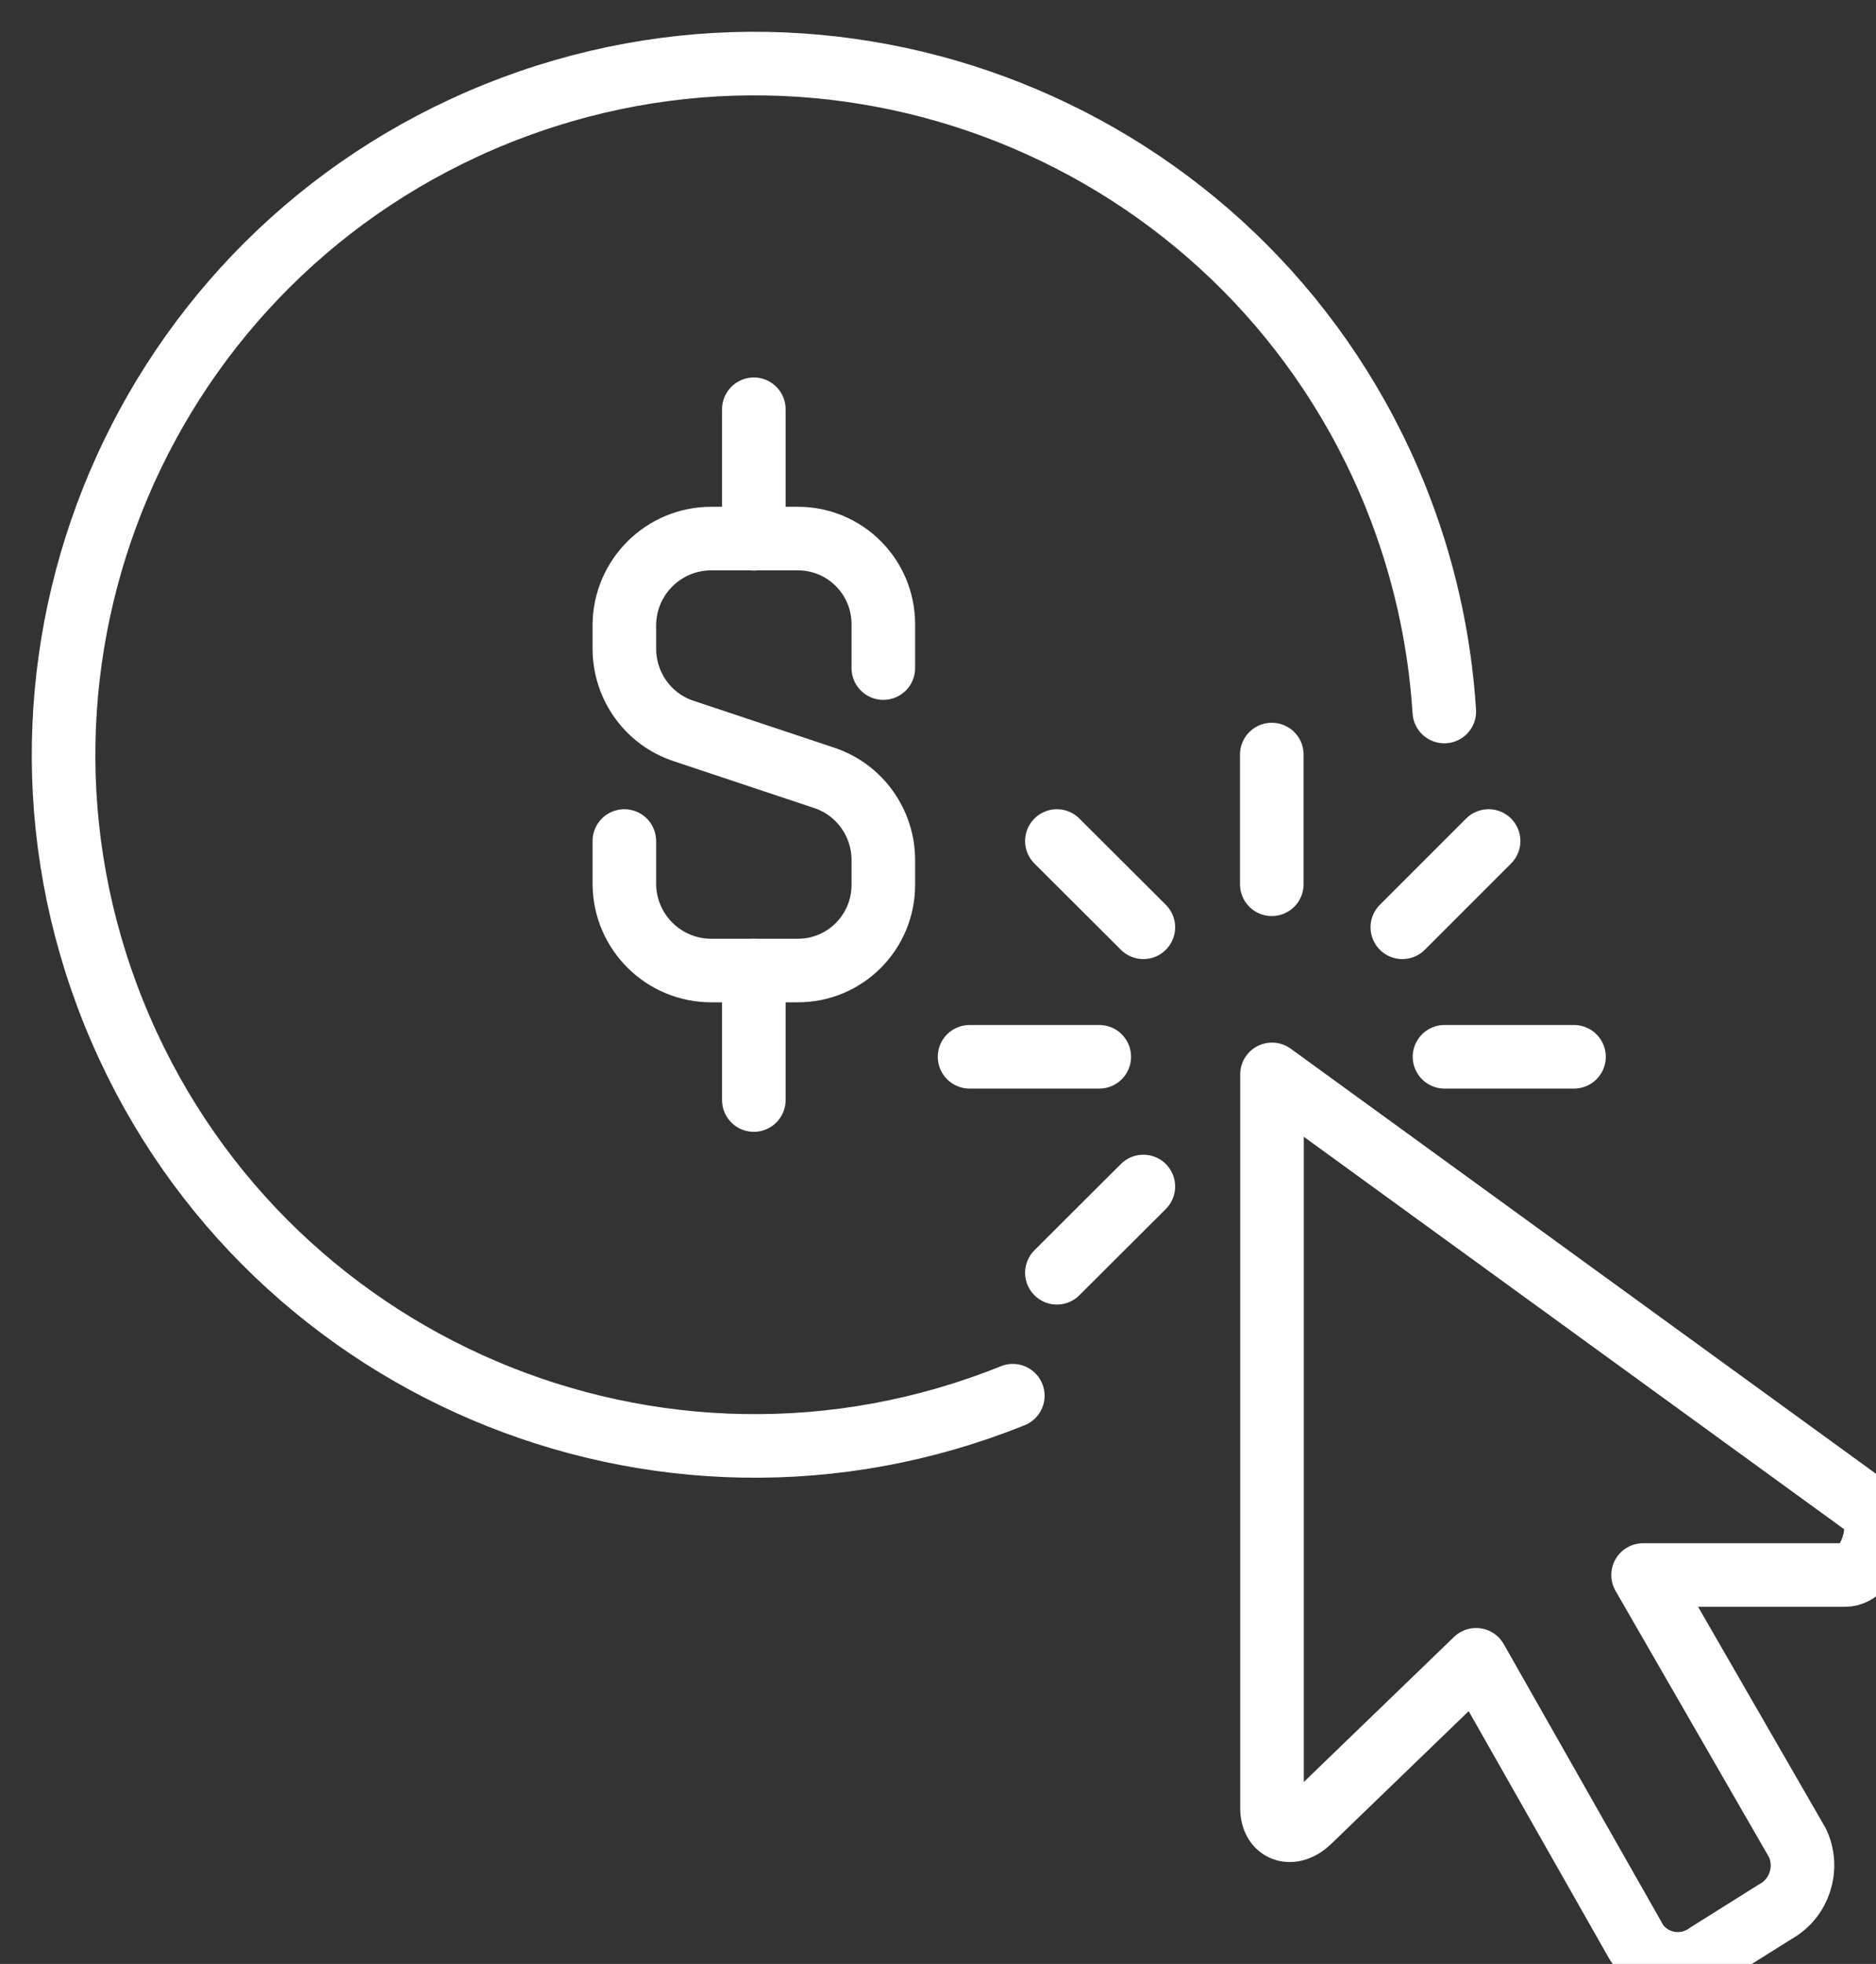
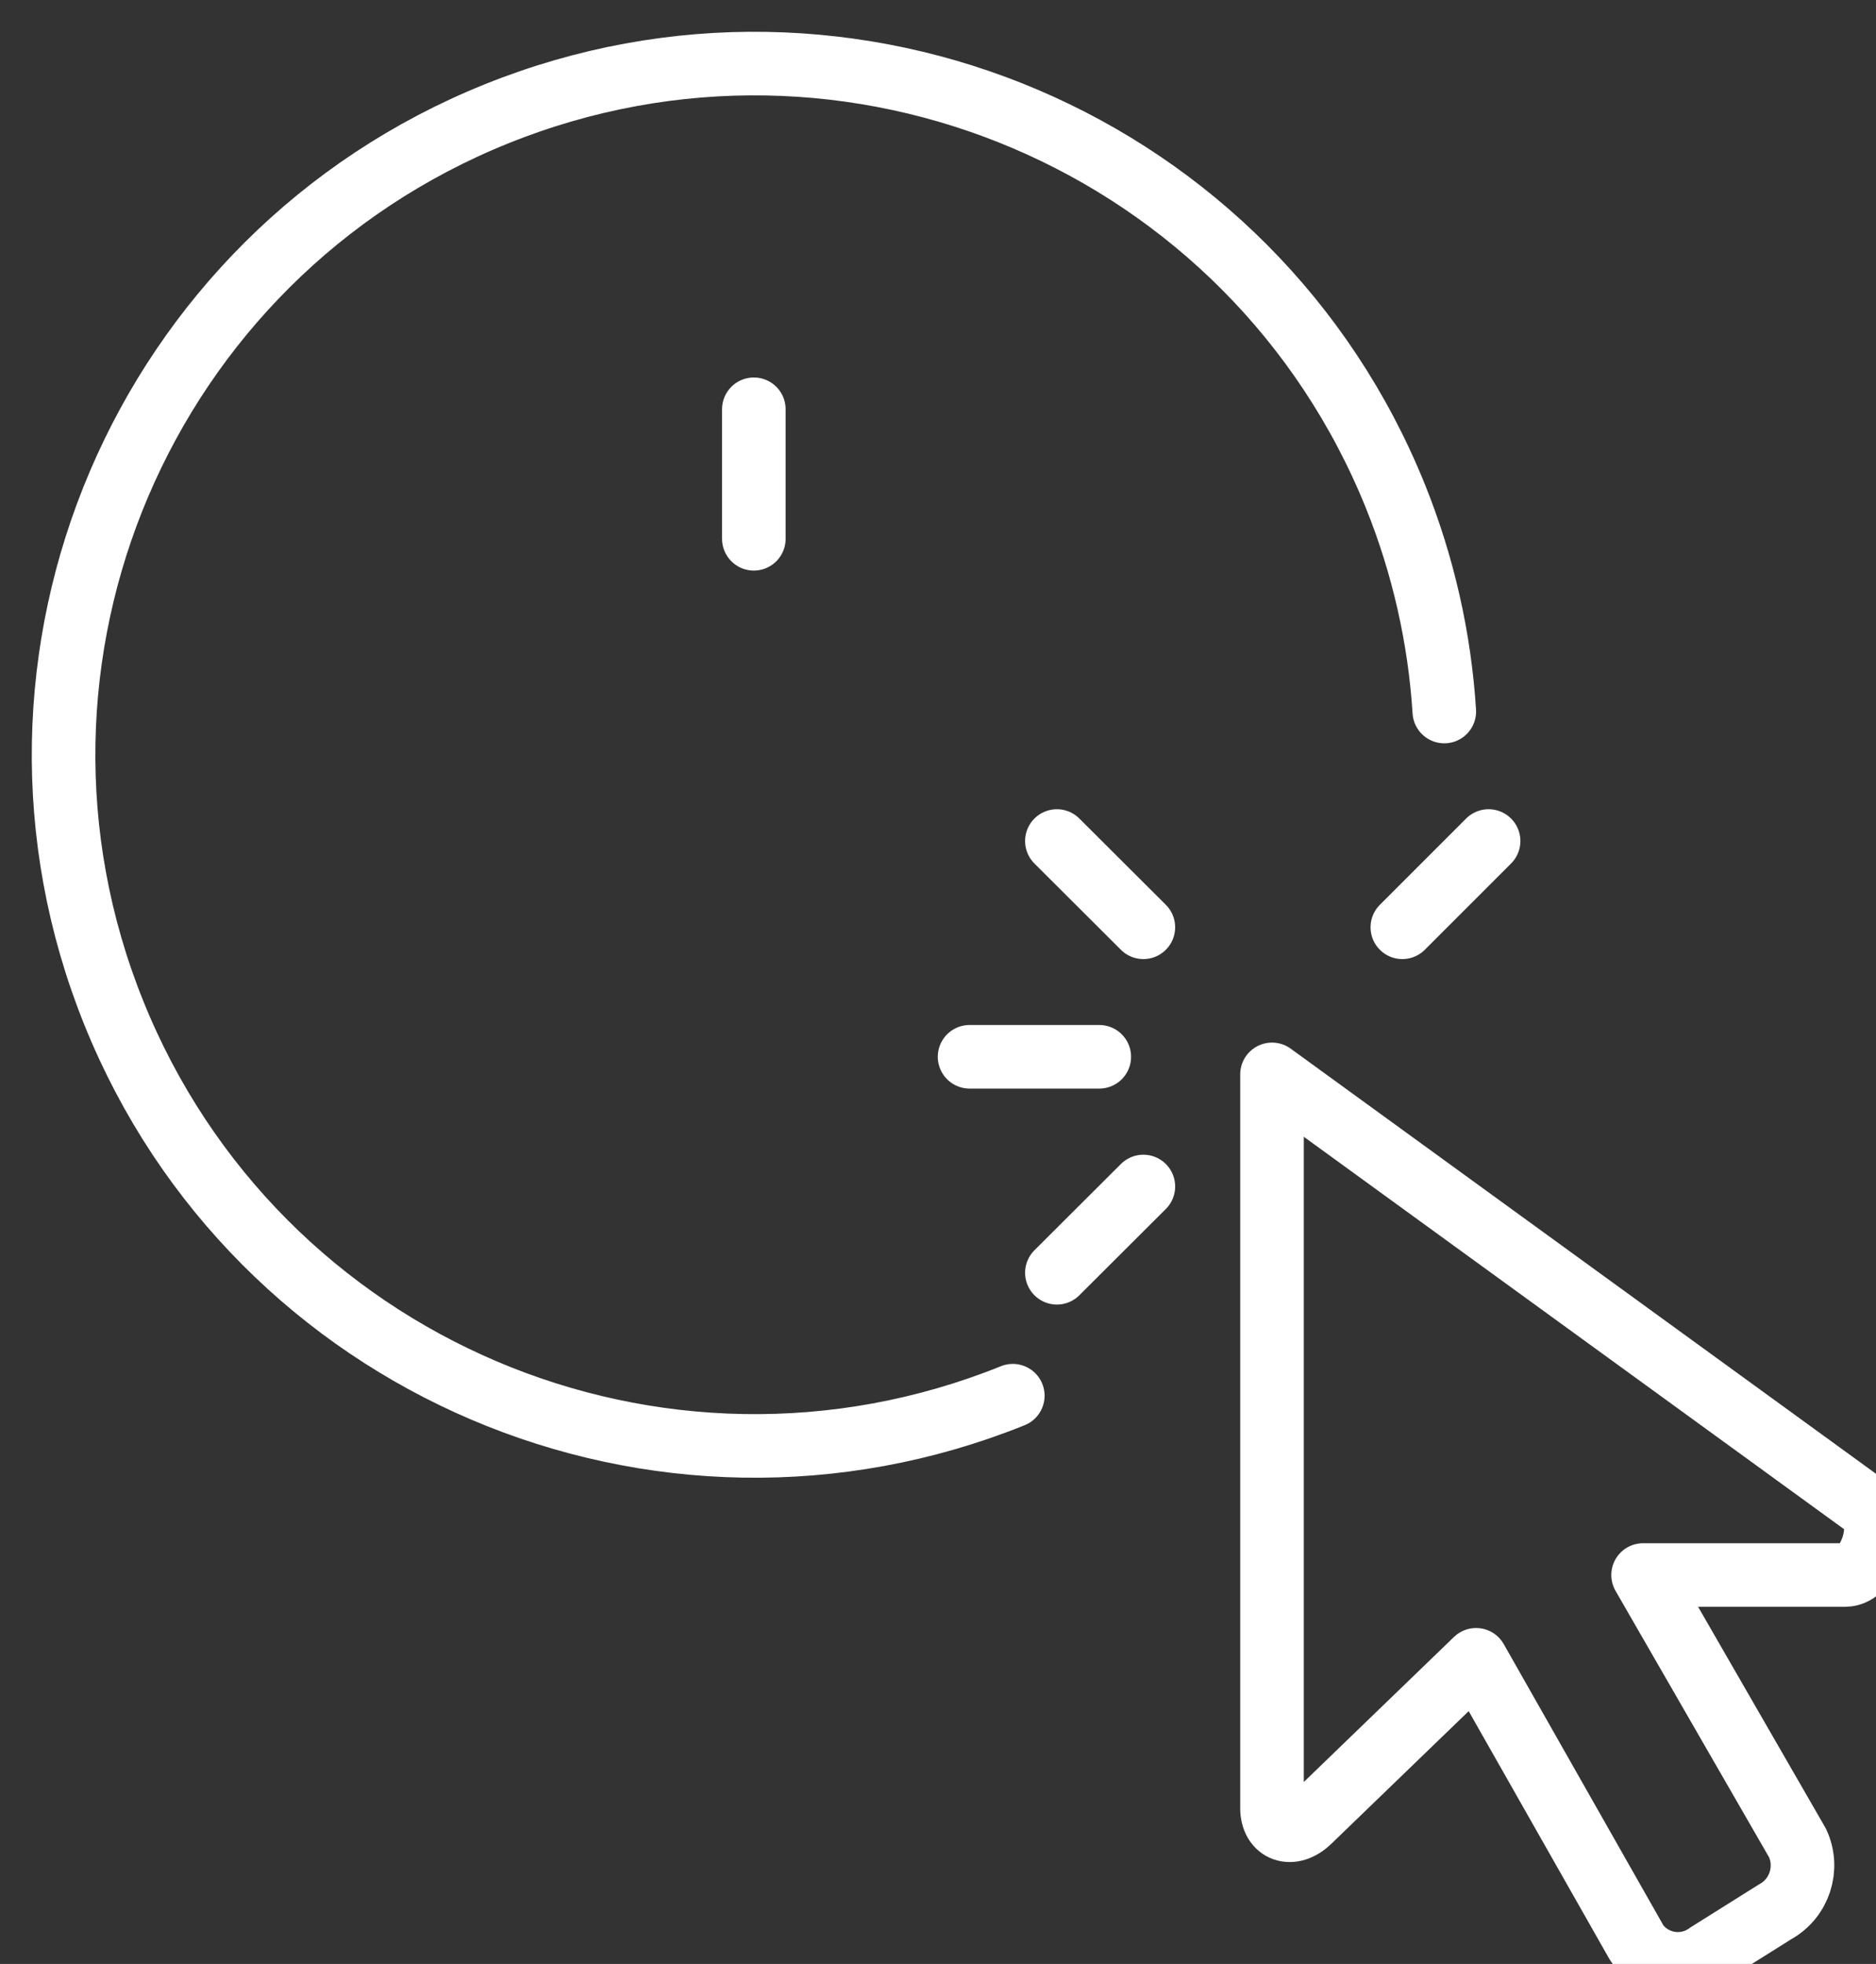
<svg xmlns="http://www.w3.org/2000/svg" id="a" viewBox="0 0 88.52 92.66">
  <rect x="0" y="0" width="88.52" height="92.66" fill="#333333" stroke="none" />
  <defs>
    <style>.n{fill:none;stroke:#fff;stroke-linecap:round;stroke-linejoin:round;stroke-width:3px;}</style>
  </defs>
  <g id="b" transform="translate(1.5 1.5)">
    <path id="c" class="n" d="M86.61,69.59l-28.09-20.4v34.62c0,1.05,.92,1.41,1.76,.6l7.87-7.6,7.59,13.37c.79,1.07,2.29,1.29,3.35,.51l3.17-1.99c1.15-.63,1.61-2.05,1.06-3.24l-7.29-12.65h9.54c1.21,0,1.95-2.61,1.04-3.22Z" />
-     <line id="d" class="n" x1="58.51" y1="40.22" x2="58.51" y2="34.1" />
    <line id="e" class="n" x1="50.37" y1="48.36" x2="44.25" y2="48.36" />
-     <line id="f" class="n" x1="72.77" y1="48.36" x2="66.66" y2="48.36" />
    <line id="g" class="n" x1="52.45" y1="42.25" x2="48.37" y2="38.18" />
    <line id="h" class="n" x1="52.45" y1="54.48" x2="48.37" y2="58.55" />
    <line id="i" class="n" x1="64.67" y1="42.25" x2="68.74" y2="38.18" />
-     <path id="j" class="n" d="M27.96,38.18v2.04c.02,2.26,1.86,4.08,4.12,4.07h4.07c2.23,0,4.03-1.81,4.03-4.04v-1.17c0-1.75-1.11-3.31-2.76-3.87l-6.66-2.22c-1.67-.55-2.79-2.11-2.8-3.87v-1.14c.02-2.26,1.86-4.08,4.12-4.07h4.07c2.23,0,4.03,1.81,4.03,4.04v2.07" />
    <line id="k" class="n" x1="34.07" y1="23.92" x2="34.07" y2="17.81" />
-     <line id="l" class="n" x1="34.07" y1="44.29" x2="34.07" y2="50.4" />
    <path id="m" class="n" d="M46.29,64.35c-16.7,6.73-35.69-1.36-42.42-18.06C-2.86,29.59,5.23,10.6,21.93,3.87c16.7-6.73,35.69,1.36,42.42,18.06,1.3,3.23,2.08,6.66,2.3,10.14" />
  </g>
</svg>